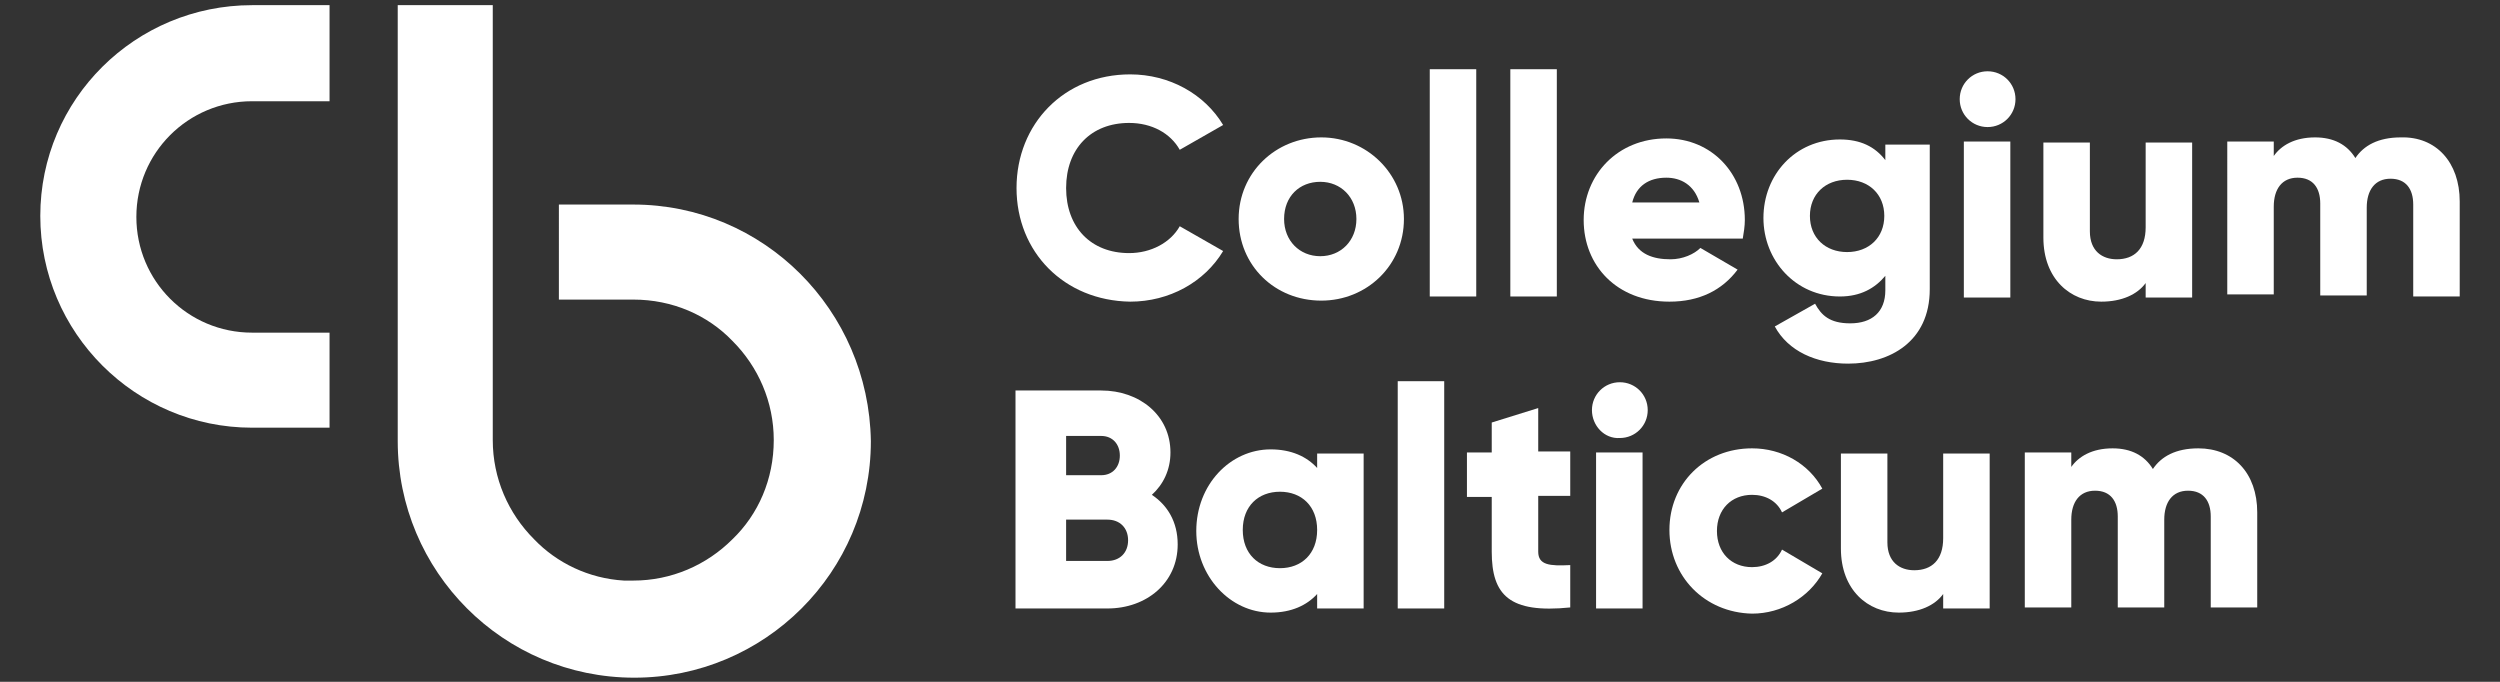
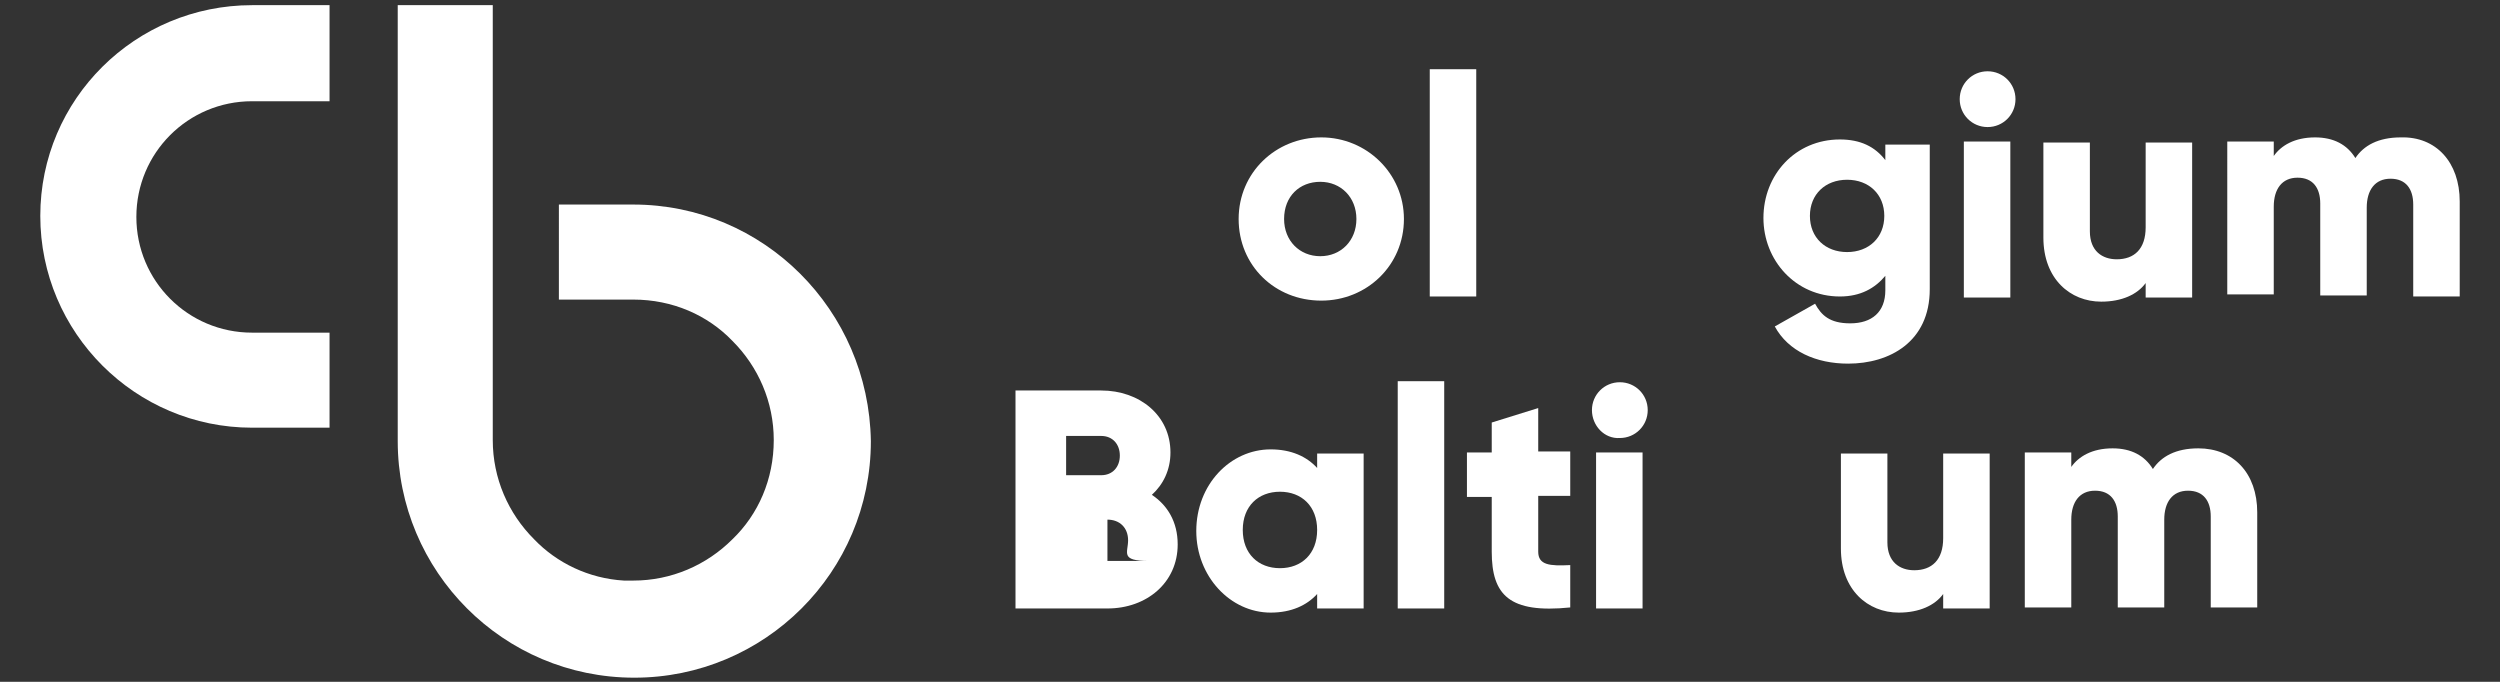
<svg xmlns="http://www.w3.org/2000/svg" xmlns:xlink="http://www.w3.org/1999/xlink" version="1.1" id="Warstwa_1" x="0px" y="0px" viewBox="0 0 242 66" style="enable-background:new 0 0 242 66;" xml:space="preserve">
  <rect x="0" y="0" width="242" height="66" fill="#333333" stroke="none" />
  <style type="text/css">
	.st0{clip-path:url(#SVGID_00000075847892360262119540000011464737388664845741_);}
	.st1{clip-path:url(#SVGID_00000113341358294567496040000002740516580332555418_);fill:#FFFFFF;}
</style>
  <g>
    <g>
      <defs>
        <rect id="SVGID_1_" x="-19.5" y="-107.5" width="281" height="281" />
      </defs>
      <clipPath id="SVGID_00000057126254876413243870000016255440336351768731_">
        <use xlink:href="#SVGID_1_" style="overflow:visible;" />
      </clipPath>
      <g style="clip-path:url(#SVGID_00000057126254876413243870000016255440336351768731_);">
        <defs>
          <rect id="SVGID_00000166649024888896240060000018247610492313638810_" x="-19.5" y="-107.5" width="281" height="281" />
        </defs>
        <clipPath id="SVGID_00000146471791723087841750000011850510878112954025_">
          <use xlink:href="#SVGID_00000166649024888896240060000018247610492313638810_" style="overflow:visible;" />
        </clipPath>
-         <path style="clip-path:url(#SVGID_00000146471791723087841750000011850510878112954025_);fill:#FFFFFF;" d="M98.4,18.2     c0-6.2,4.6-11,11-11c3.8,0,7.2,1.9,9,4.9l-4.2,2.4c-0.9-1.6-2.7-2.6-4.9-2.6c-3.7,0-6.1,2.5-6.1,6.3c0,3.8,2.4,6.3,6.1,6.3     c2.1,0,4-1,4.9-2.6l4.2,2.4c-1.8,3-5.2,4.9-9,4.9C103,29.1,98.4,24.4,98.4,18.2" />
        <path style="clip-path:url(#SVGID_00000146471791723087841750000011850510878112954025_);fill:#FFFFFF;" d="M119.9,21.2     c0-4.5,3.6-7.9,8-7.9c4.4,0,8,3.5,8,7.9c0,4.5-3.6,7.9-8,7.9C123.4,29.1,119.9,25.7,119.9,21.2 M131.3,21.2     c0-2.1-1.5-3.6-3.5-3.6c-2,0-3.5,1.4-3.5,3.6c0,2.1,1.5,3.6,3.5,3.6C129.8,24.8,131.3,23.3,131.3,21.2" />
        <rect x="138.4" y="6.7" style="clip-path:url(#SVGID_00000146471791723087841750000011850510878112954025_);fill:#FFFFFF;" width="4.5" height="22" />
-         <rect x="146.2" y="6.7" style="clip-path:url(#SVGID_00000146471791723087841750000011850510878112954025_);fill:#FFFFFF;" width="4.5" height="22" />
-         <path style="clip-path:url(#SVGID_00000146471791723087841750000011850510878112954025_);fill:#FFFFFF;" d="M161.7,25.1     c1.2,0,2.3-0.5,2.9-1.1l3.6,2.1c-1.5,2-3.7,3.1-6.6,3.1c-5.1,0-8.3-3.5-8.3-7.9s3.3-7.9,8-7.9c4.4,0,7.6,3.4,7.6,7.9     c0,0.6-0.1,1.2-0.2,1.8h-10.7C158.6,24.6,160,25.1,161.7,25.1 M164.5,19.6c-0.5-1.7-1.8-2.4-3.2-2.4c-1.7,0-2.9,0.8-3.3,2.4     H164.5z" />
        <path style="clip-path:url(#SVGID_00000146471791723087841750000011850510878112954025_);fill:#FFFFFF;" d="M186.8,13.7V28     c0,5.1-3.9,7.2-7.9,7.2c-3.1,0-5.8-1.2-7.1-3.6l3.9-2.2c0.6,1.1,1.4,1.9,3.4,1.9c2.1,0,3.4-1.1,3.4-3.2v-1.4c-1,1.2-2.4,2-4.4,2     c-4.3,0-7.4-3.5-7.4-7.6c0-4.2,3.1-7.6,7.4-7.6c2,0,3.4,0.7,4.4,2v-1.5H186.8z M182.4,20.9c0-2.1-1.5-3.5-3.6-3.5     c-2.1,0-3.6,1.4-3.6,3.5c0,2.1,1.5,3.5,3.6,3.5C180.9,24.4,182.4,23,182.4,20.9" />
        <path style="clip-path:url(#SVGID_00000146471791723087841750000011850510878112954025_);fill:#FFFFFF;" d="M189.7,9.6     c0-1.5,1.2-2.7,2.7-2.7c1.5,0,2.7,1.2,2.7,2.7c0,1.5-1.2,2.7-2.7,2.7C190.9,12.3,189.7,11.1,189.7,9.6 M190.1,13.7h4.5v15.1h-4.5     V13.7z" />
        <path style="clip-path:url(#SVGID_00000146471791723087841750000011850510878112954025_);fill:#FFFFFF;" d="M212.2,13.7v15.1     h-4.5v-1.4c-0.8,1.1-2.3,1.8-4.3,1.8c-3,0-5.6-2.2-5.6-6.2v-9.2h4.5v8.6c0,1.9,1.2,2.7,2.6,2.7c1.7,0,2.8-1,2.8-3.1v-8.2H212.2z" />
        <path style="clip-path:url(#SVGID_00000146471791723087841750000011850510878112954025_);fill:#FFFFFF;" d="M238.1,19.5v9.2h-4.5     v-8.9c0-1.5-0.7-2.5-2.2-2.5c-1.5,0-2.3,1.1-2.3,2.8v8.5h-4.5v-8.9c0-1.5-0.7-2.5-2.2-2.5c-1.5,0-2.3,1.1-2.3,2.8v8.5h-4.5V13.7     h4.5v1.4c0.7-1,2-1.8,4-1.8c1.8,0,3.1,0.7,3.9,2c0.8-1.2,2.2-2,4.4-2C235.8,13.2,238.1,15.7,238.1,19.5" />
-         <path style="clip-path:url(#SVGID_00000146471791723087841750000011850510878112954025_);fill:#FFFFFF;" d="M114,52.7     c0,3.7-3,6.2-6.8,6.2h-8.9V37.8h8.3c3.7,0,6.7,2.4,6.7,6c0,1.7-0.7,3.1-1.8,4.1C113,48.9,114,50.5,114,52.7 M103.2,42.3V46h3.4     c1.1,0,1.8-0.8,1.8-1.9c0-1.1-0.7-1.9-1.8-1.9H103.2z M109.2,52.3c0-1.2-0.8-2-2-2h-4v4h4C108.4,54.3,109.2,53.5,109.2,52.3" />
+         <path style="clip-path:url(#SVGID_00000146471791723087841750000011850510878112954025_);fill:#FFFFFF;" d="M114,52.7     c0,3.7-3,6.2-6.8,6.2h-8.9V37.8h8.3c3.7,0,6.7,2.4,6.7,6c0,1.7-0.7,3.1-1.8,4.1C113,48.9,114,50.5,114,52.7 M103.2,42.3V46h3.4     c1.1,0,1.8-0.8,1.8-1.9c0-1.1-0.7-1.9-1.8-1.9H103.2z M109.2,52.3c0-1.2-0.8-2-2-2v4h4C108.4,54.3,109.2,53.5,109.2,52.3" />
        <path style="clip-path:url(#SVGID_00000146471791723087841750000011850510878112954025_);fill:#FFFFFF;" d="M132,43.8v15.1h-4.5     v-1.4c-1,1.1-2.5,1.8-4.5,1.8c-3.9,0-7.2-3.5-7.2-7.9c0-4.5,3.3-7.9,7.2-7.9c2,0,3.5,0.7,4.5,1.8v-1.4H132z M127.5,51.3     c0-2.3-1.5-3.7-3.6-3.7c-2.1,0-3.6,1.4-3.6,3.7c0,2.3,1.5,3.7,3.6,3.7C126,55,127.5,53.6,127.5,51.3" />
        <rect x="135.3" y="36.9" style="clip-path:url(#SVGID_00000146471791723087841750000011850510878112954025_);fill:#FFFFFF;" width="4.5" height="22" />
        <path style="clip-path:url(#SVGID_00000146471791723087841750000011850510878112954025_);fill:#FFFFFF;" d="M148.9,48.1v5.3     c0,1.3,1.1,1.4,3.1,1.3v4.1c-5.9,0.6-7.6-1.2-7.6-5.4v-5.3H142v-4.3h2.4v-2.9l4.5-1.4v4.2h3.1v4.3H148.9z" />
        <path style="clip-path:url(#SVGID_00000146471791723087841750000011850510878112954025_);fill:#FFFFFF;" d="M154.1,39.7     c0-1.5,1.2-2.7,2.7-2.7c1.5,0,2.7,1.2,2.7,2.7c0,1.5-1.2,2.7-2.7,2.7C155.3,42.5,154.1,41.2,154.1,39.7 M154.5,43.8h4.5v15.1     h-4.5V43.8z" />
-         <path style="clip-path:url(#SVGID_00000146471791723087841750000011850510878112954025_);fill:#FFFFFF;" d="M161.6,51.3     c0-4.5,3.4-7.9,8-7.9c2.9,0,5.5,1.5,6.8,3.9l-3.9,2.3c-0.5-1.1-1.6-1.7-2.9-1.7c-2,0-3.4,1.4-3.4,3.5c0,2.1,1.4,3.5,3.4,3.5     c1.3,0,2.4-0.6,2.9-1.7l3.9,2.3c-1.3,2.3-3.9,3.9-6.8,3.9C165,59.3,161.6,55.8,161.6,51.3" />
        <path style="clip-path:url(#SVGID_00000146471791723087841750000011850510878112954025_);fill:#FFFFFF;" d="M192.6,43.8v15.1     h-4.5v-1.4c-0.8,1.1-2.3,1.8-4.3,1.8c-3,0-5.6-2.2-5.6-6.2v-9.2h4.5v8.6c0,1.9,1.2,2.7,2.6,2.7c1.7,0,2.8-1,2.8-3.1v-8.2H192.6z" />
        <path style="clip-path:url(#SVGID_00000146471791723087841750000011850510878112954025_);fill:#FFFFFF;" d="M218.5,49.6v9.2H214     V50c0-1.5-0.7-2.5-2.2-2.5c-1.5,0-2.3,1.1-2.3,2.8v8.5h-4.5V50c0-1.5-0.7-2.5-2.2-2.5c-1.5,0-2.3,1.1-2.3,2.8v8.5h-4.5V43.8h4.5     v1.4c0.7-1,2-1.8,4-1.8c1.8,0,3.1,0.7,3.9,2c0.8-1.2,2.2-2,4.4-2C216.2,43.4,218.5,45.8,218.5,49.6" />
        <path style="clip-path:url(#SVGID_00000146471791723087841750000011850510878112954025_);fill:#FFFFFF;" d="M61.3,19.8h-7.2V29     l7.2,0c3.8,0,7.2,1.5,9.6,4c2.5,2.5,4,5.9,4,9.6c0,3.8-1.5,7.2-4,9.6c-2.5,2.5-5.9,4-9.6,4v0c-0.3,0-0.6,0-0.9,0     c-3.4-0.2-6.5-1.7-8.7-4c-2.5-2.5-4-5.9-4-9.6V0.5h-9.2v42.2c0,12.6,10.2,22.9,22.9,22.9c12.6,0,22.9-10.2,22.9-22.9     C84.1,30,73.9,19.8,61.3,19.8" />
        <path style="clip-path:url(#SVGID_00000146471791723087841750000011850510878112954025_);fill:#FFFFFF;" d="M31.9,32.2h-7.5     c-6.2,0-11.2-5-11.2-11.2c0-6.2,5-11.2,11.2-11.2h7.5V0.5h-7.5C13.1,0.5,3.9,9.6,3.9,20.9c0,11.3,9.2,20.5,20.5,20.5h7.5V32.2z" />
      </g>
    </g>
  </g>
</svg>